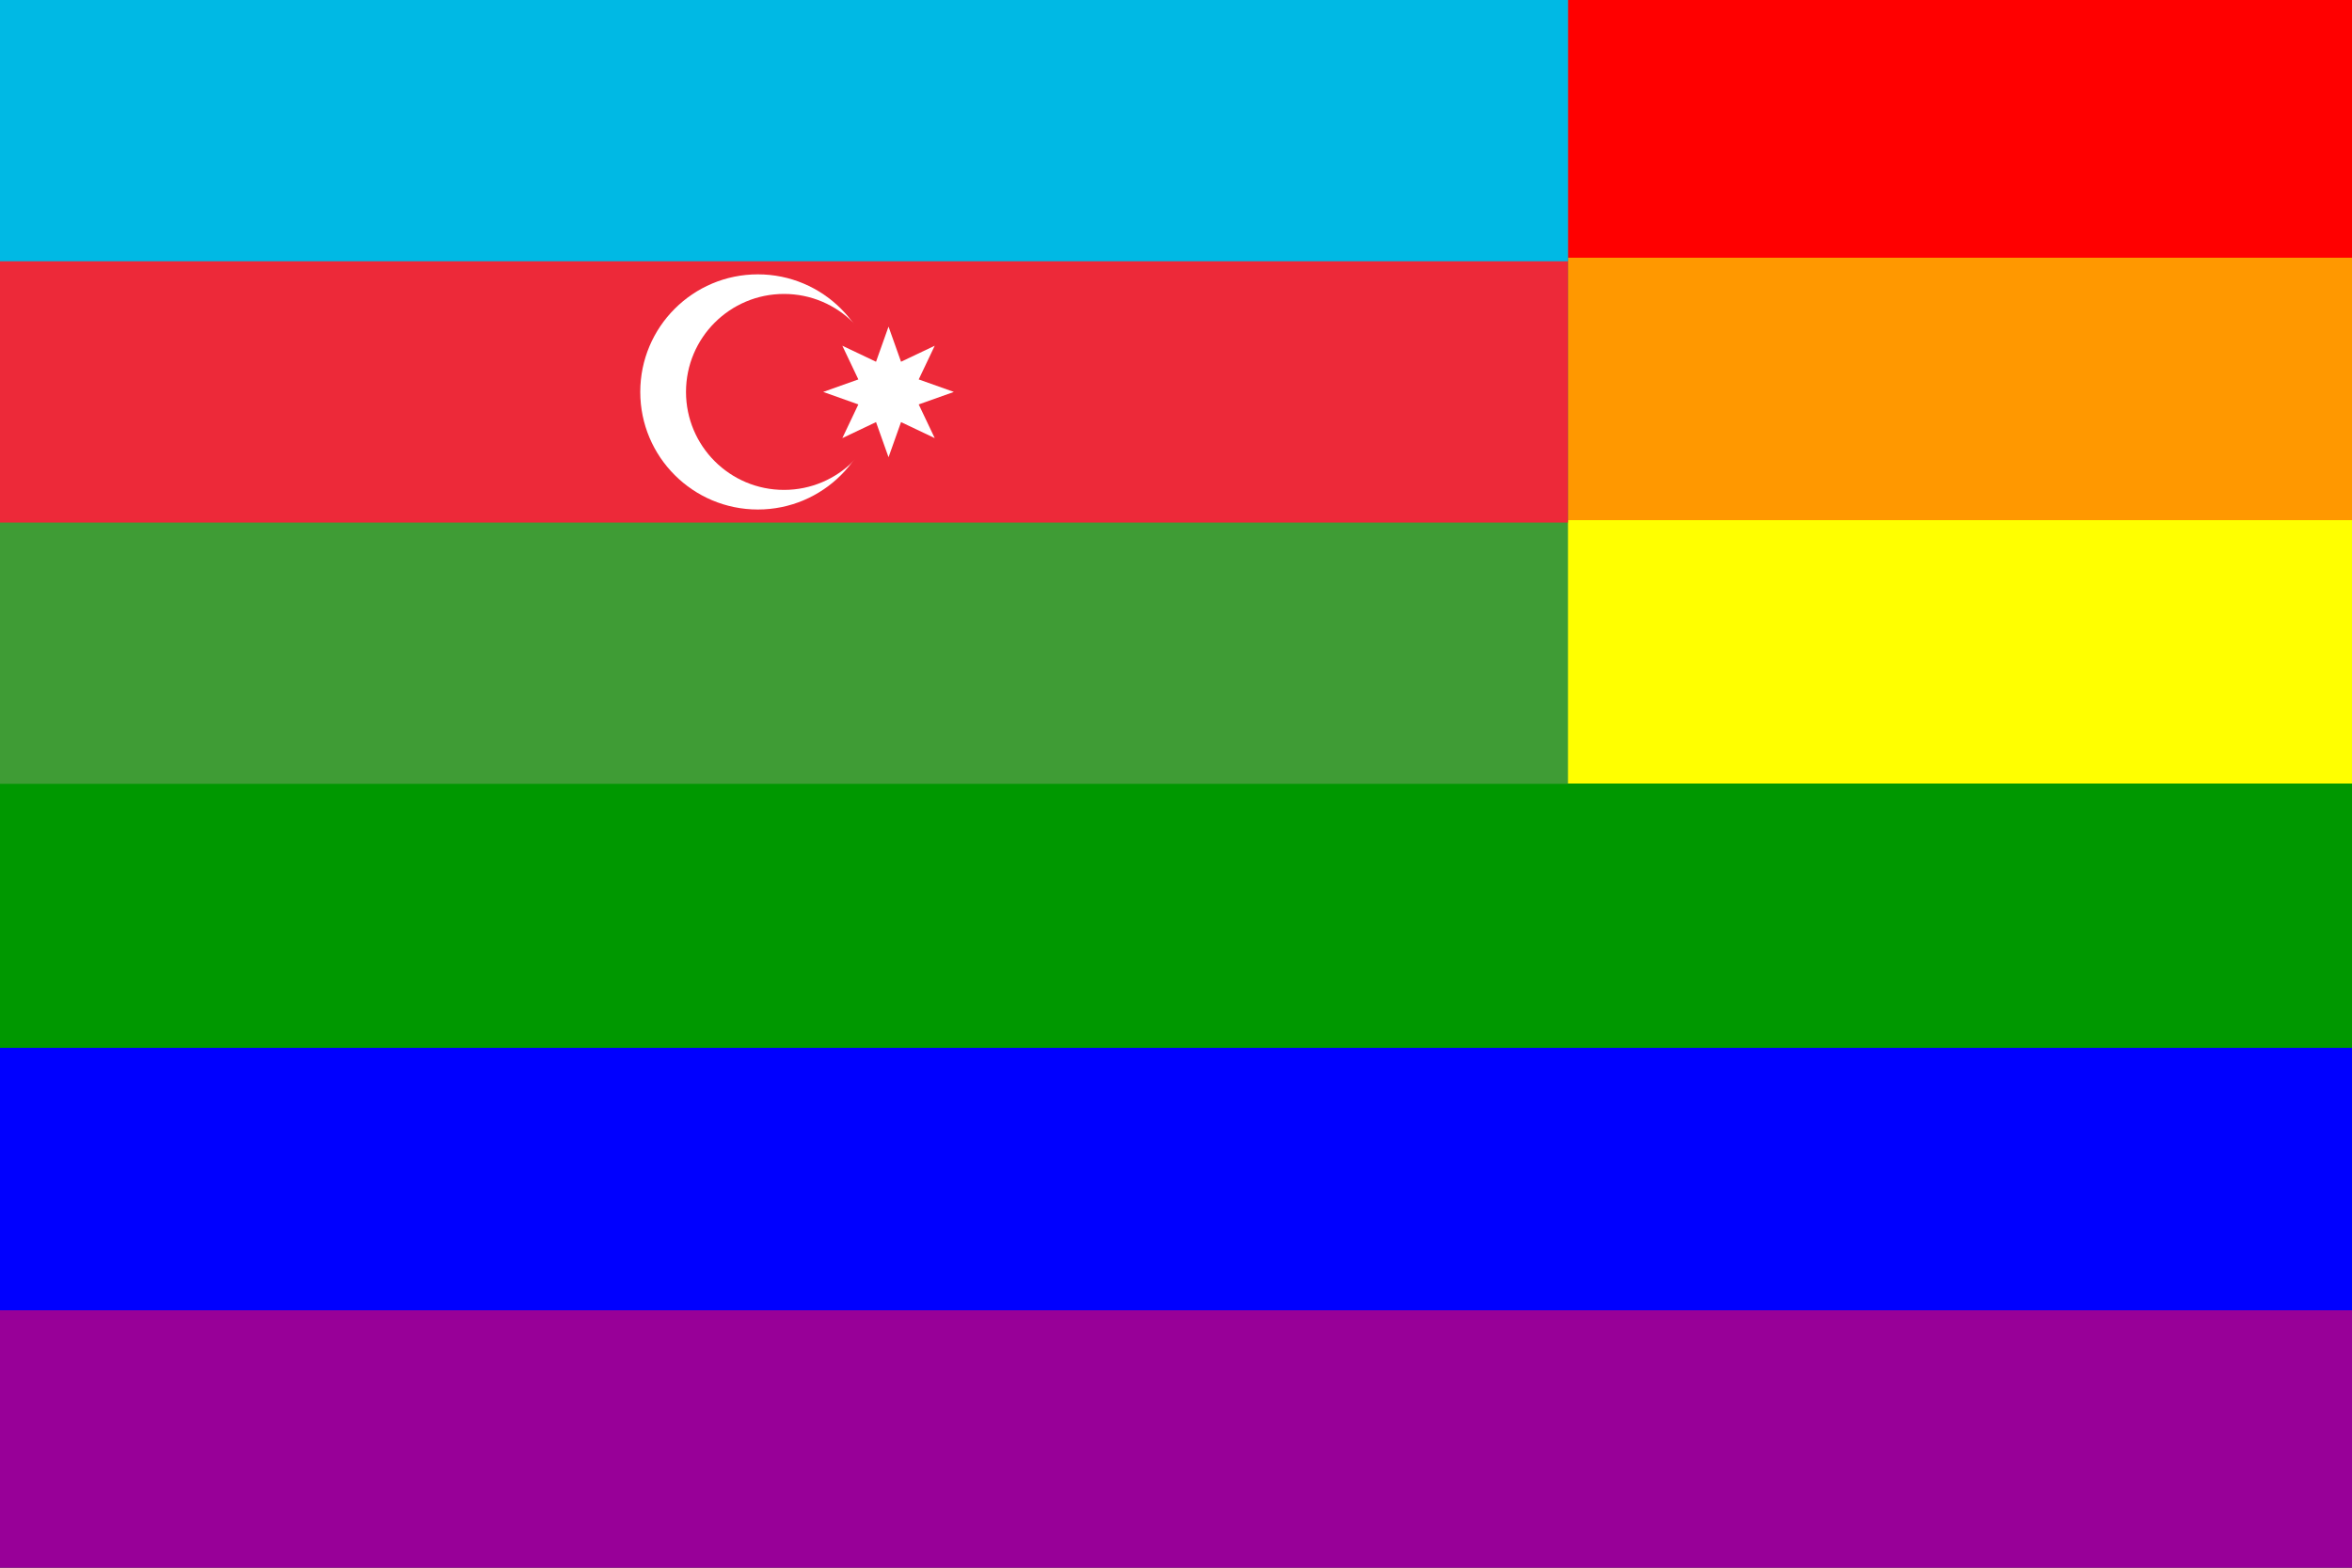
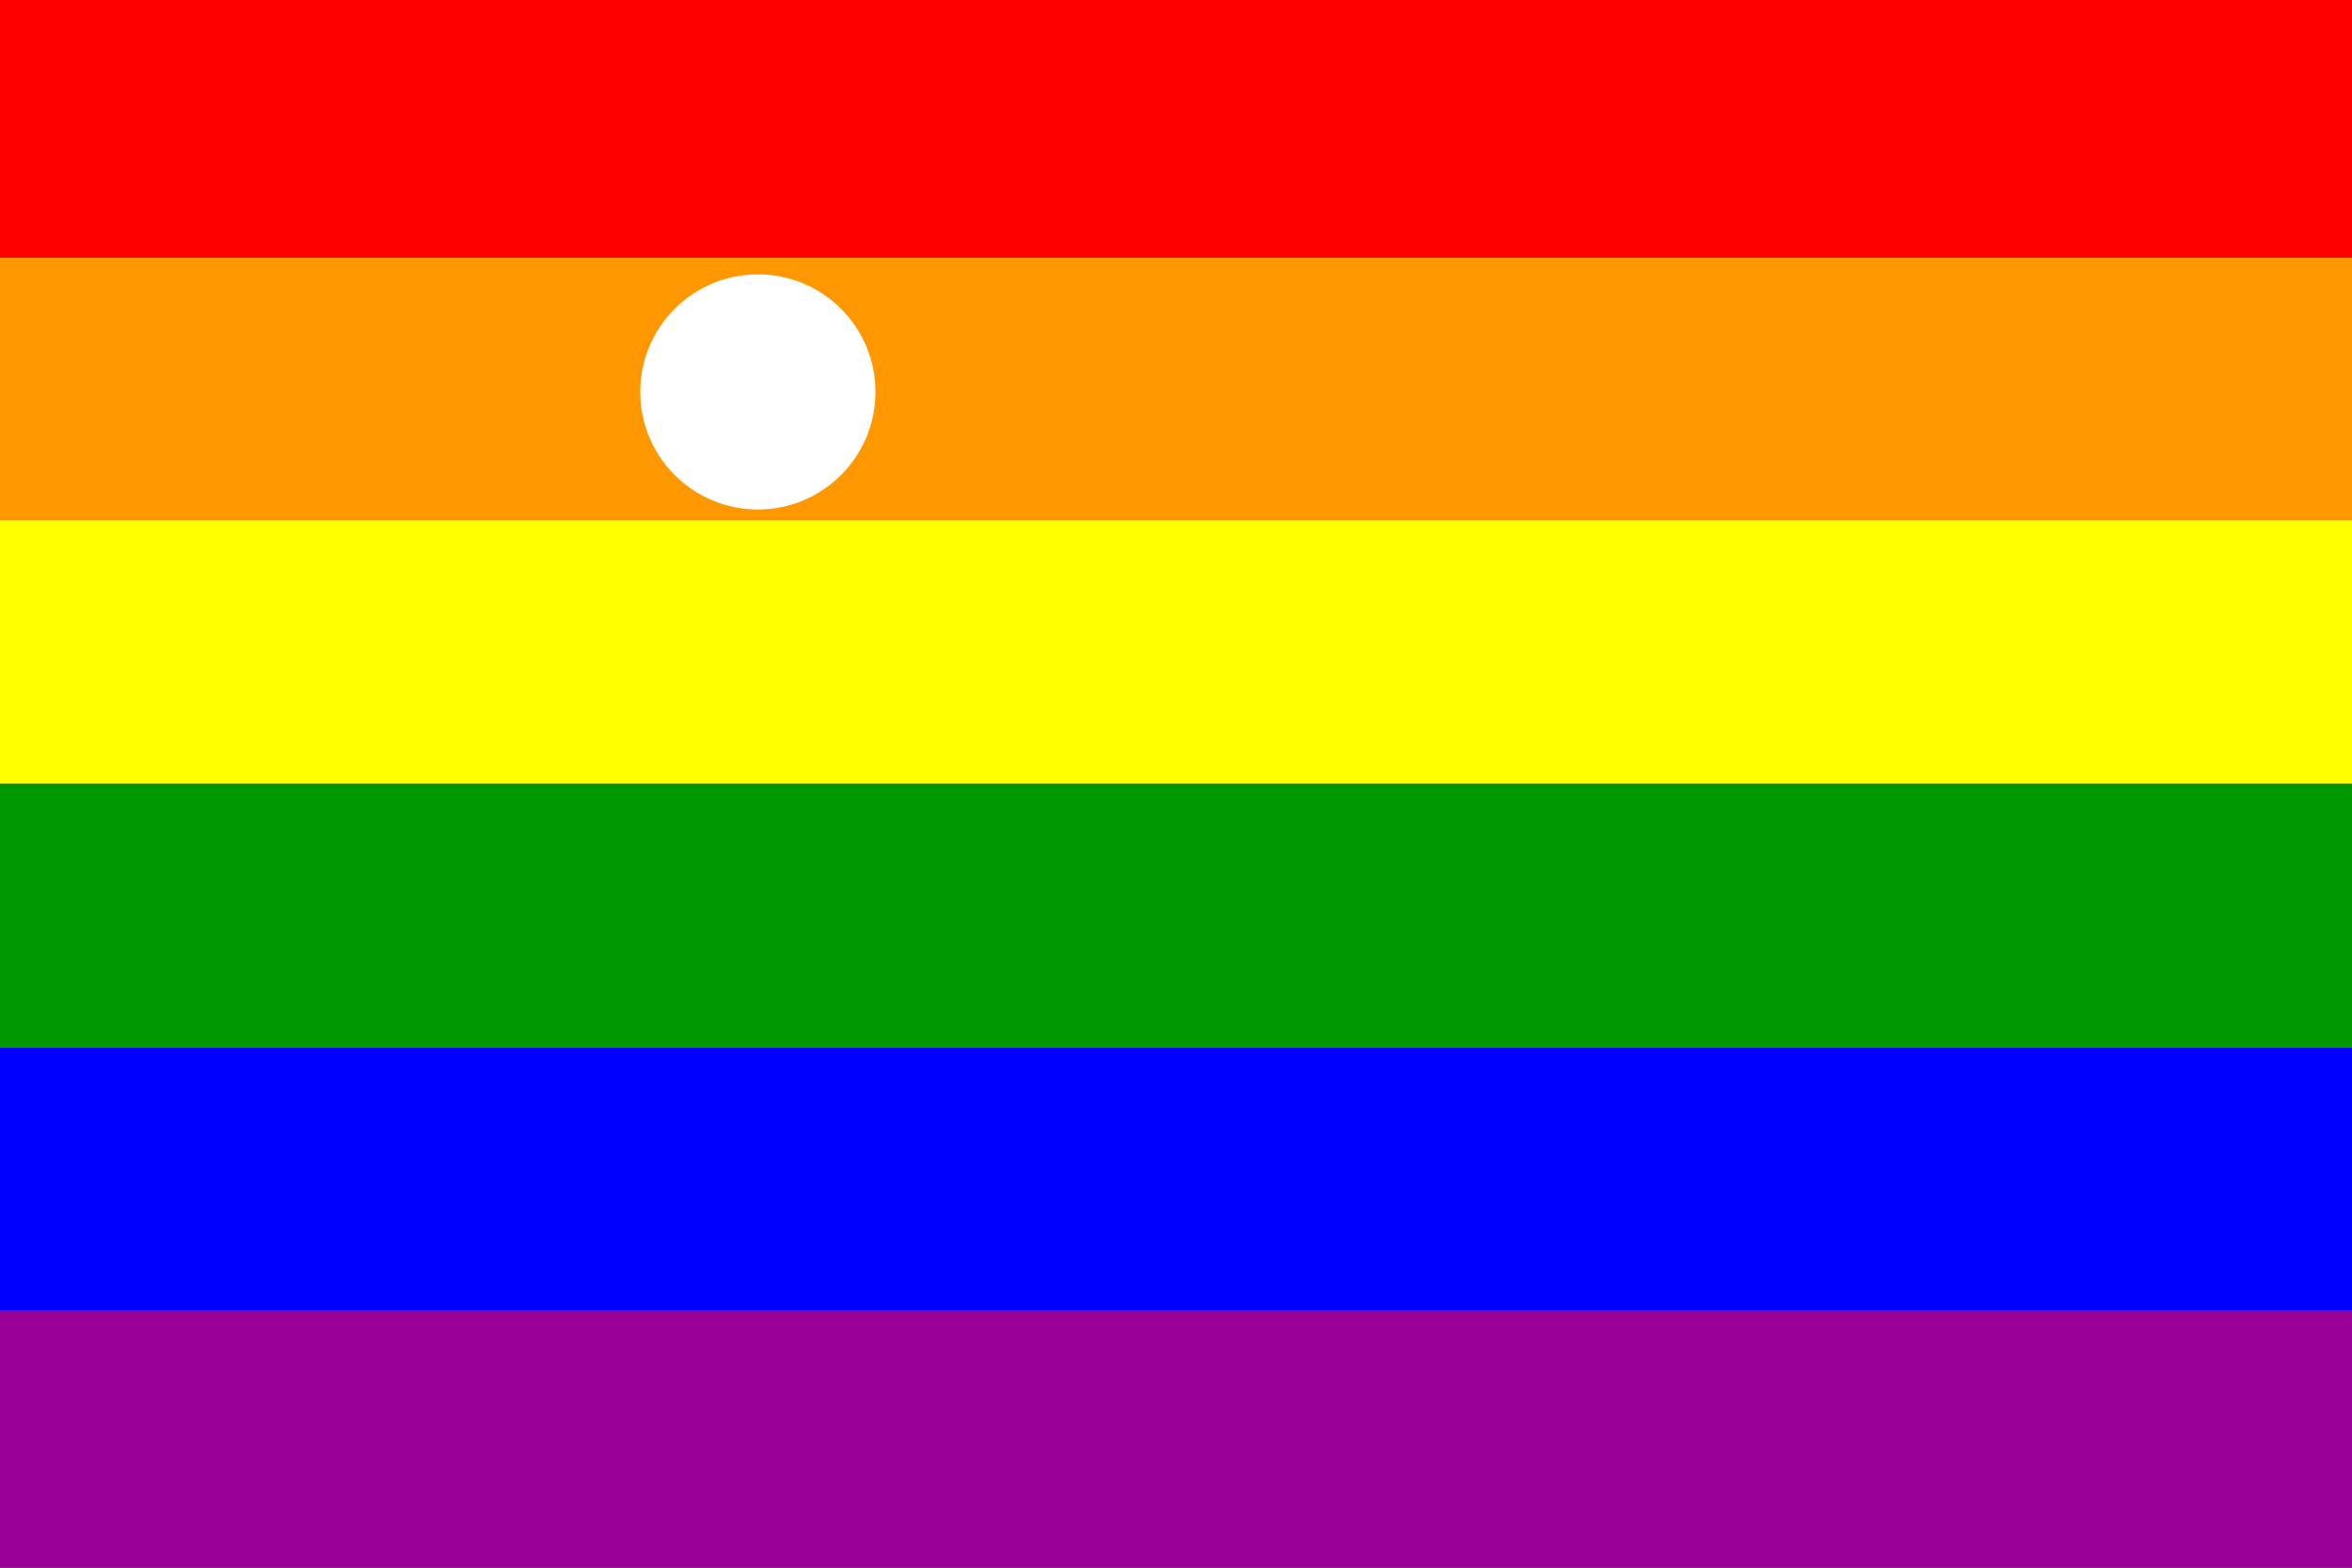
<svg xmlns="http://www.w3.org/2000/svg" version="1.1" viewBox="0 0 1800 1200">
  <rect x="0" y="0" width="1800" height="1200" fill="#333333" stroke="none" />
  <g id="azerbaijanrainbowflag">
    <title>The Azerbaijan Rainbow Flag</title>
    <defs>
      <linearGradient id="Rainbow" x1="0" x2="0" y1="0" y2="1" gradientUnits="objectBoundingBox">
        <stop offset="0" stop-color="#F00" />
        <stop offset="0.167" stop-color="#F00" />
        <stop offset="0.167" stop-color="#FF9800" />
        <stop offset="0.333" stop-color="#FF9800" />
        <stop offset="0.333" stop-color="#FF0" />
        <stop offset="0.5" stop-color="#FF0" />
        <stop offset="0.5" stop-color="#009800" />
        <stop offset="0.667" stop-color="#009800" />
        <stop offset="0.667" stop-color="#00F" />
        <stop offset="0.833" stop-color="#00F" />
        <stop offset="0.833" stop-color="#980098" />
        <stop offset="1.00" stop-color="#980098" />
      </linearGradient>
    </defs>
    <g id="rainbowflag" fill="url(#Rainbow)">
      <title>The Rainbow Flag</title>
      <rect width="1800" height="1200" />
    </g>
    <g id="azerbaijanflag">
      <title>The Azerbaijan Flag</title>
      <desc>https://upload.wikimedia.org/wikipedia/commons/d/dd/Flag_of_Azerbaijan.svg</desc>
-       <rect width="1200" height="600" fill="#3f9c35" />
-       <rect width="1200" height="400" fill="#ed2939" />
-       <rect width="1200" height="200" fill="#00b9e4" />
      <circle cx="580" cy="300" r="90" fill="#fff" />
-       <circle cx="600" cy="300" r="75" fill="#ed2939" />
-       <path d="M680,250 689.567,276.903 715.355,264.645 703.097,290.433 730,300 703.097,309.567 715.355,335.355 689.567,323.097 680,350 670.433,323.097 644.645,335.355 656.903,309.567 630,300 656.903,290.433 644.645,264.645 670.433,276.903 680,250z" fill="#fff" />
    </g>
  </g>
</svg>